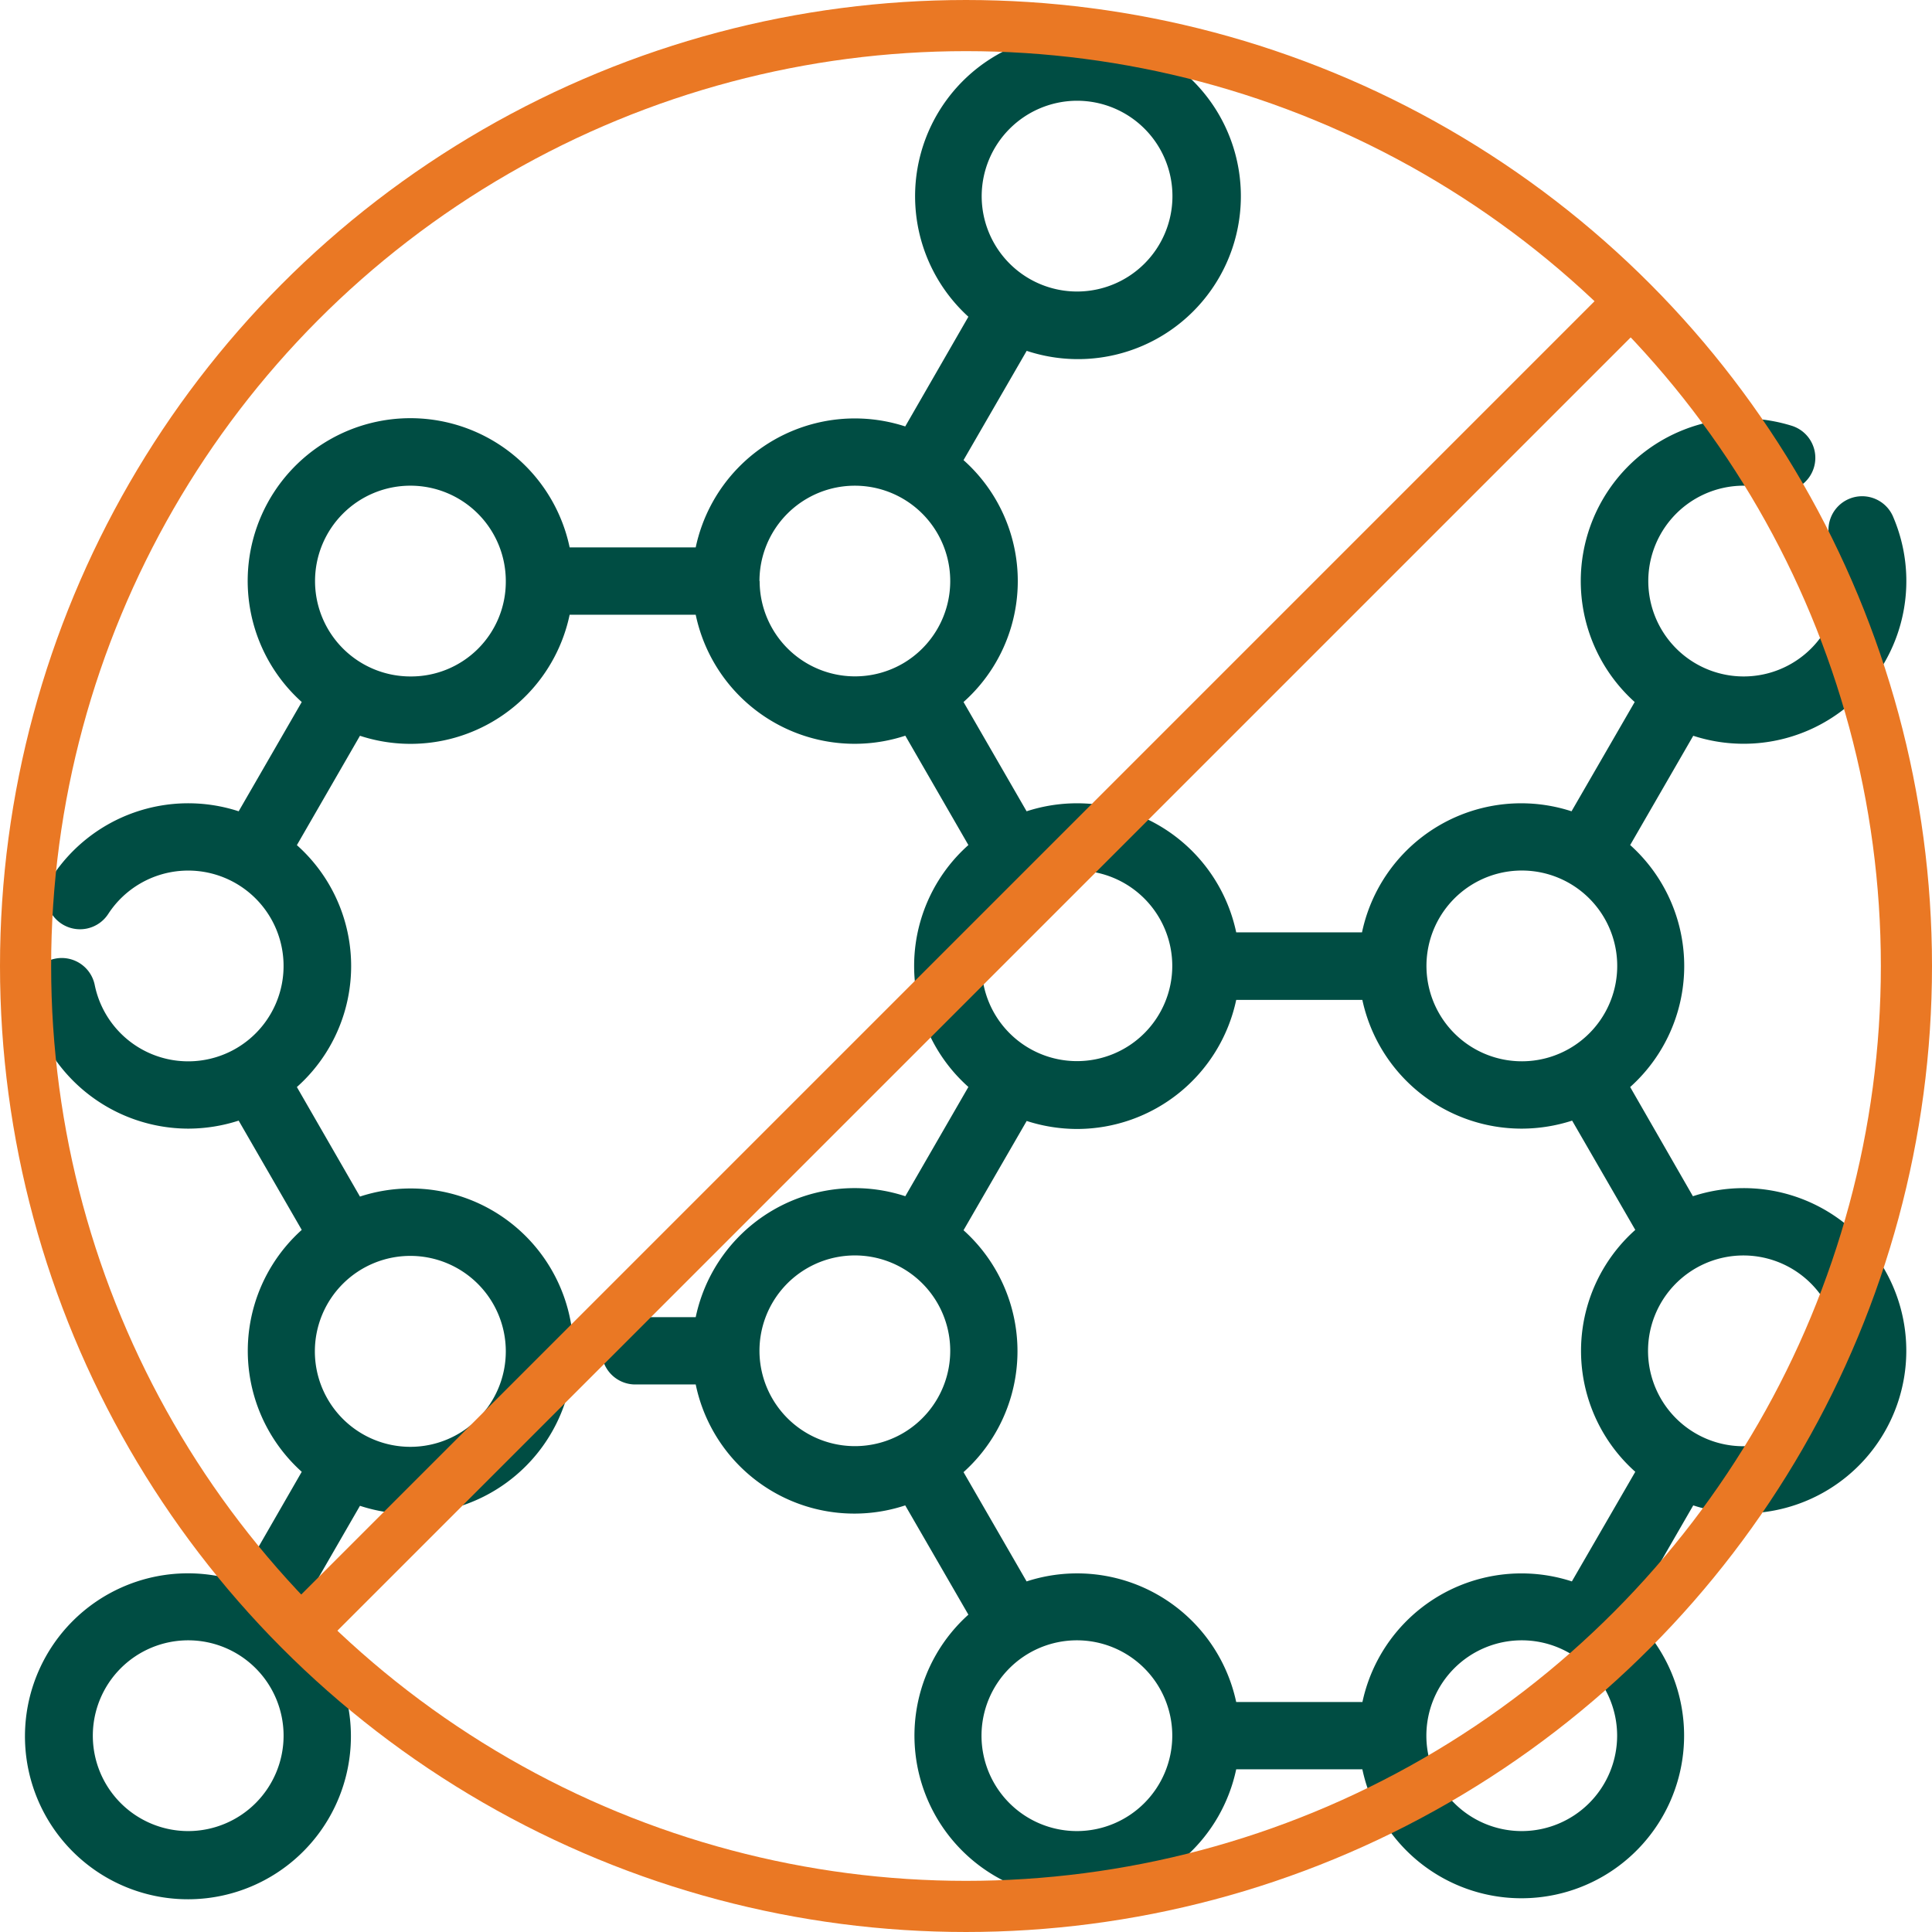
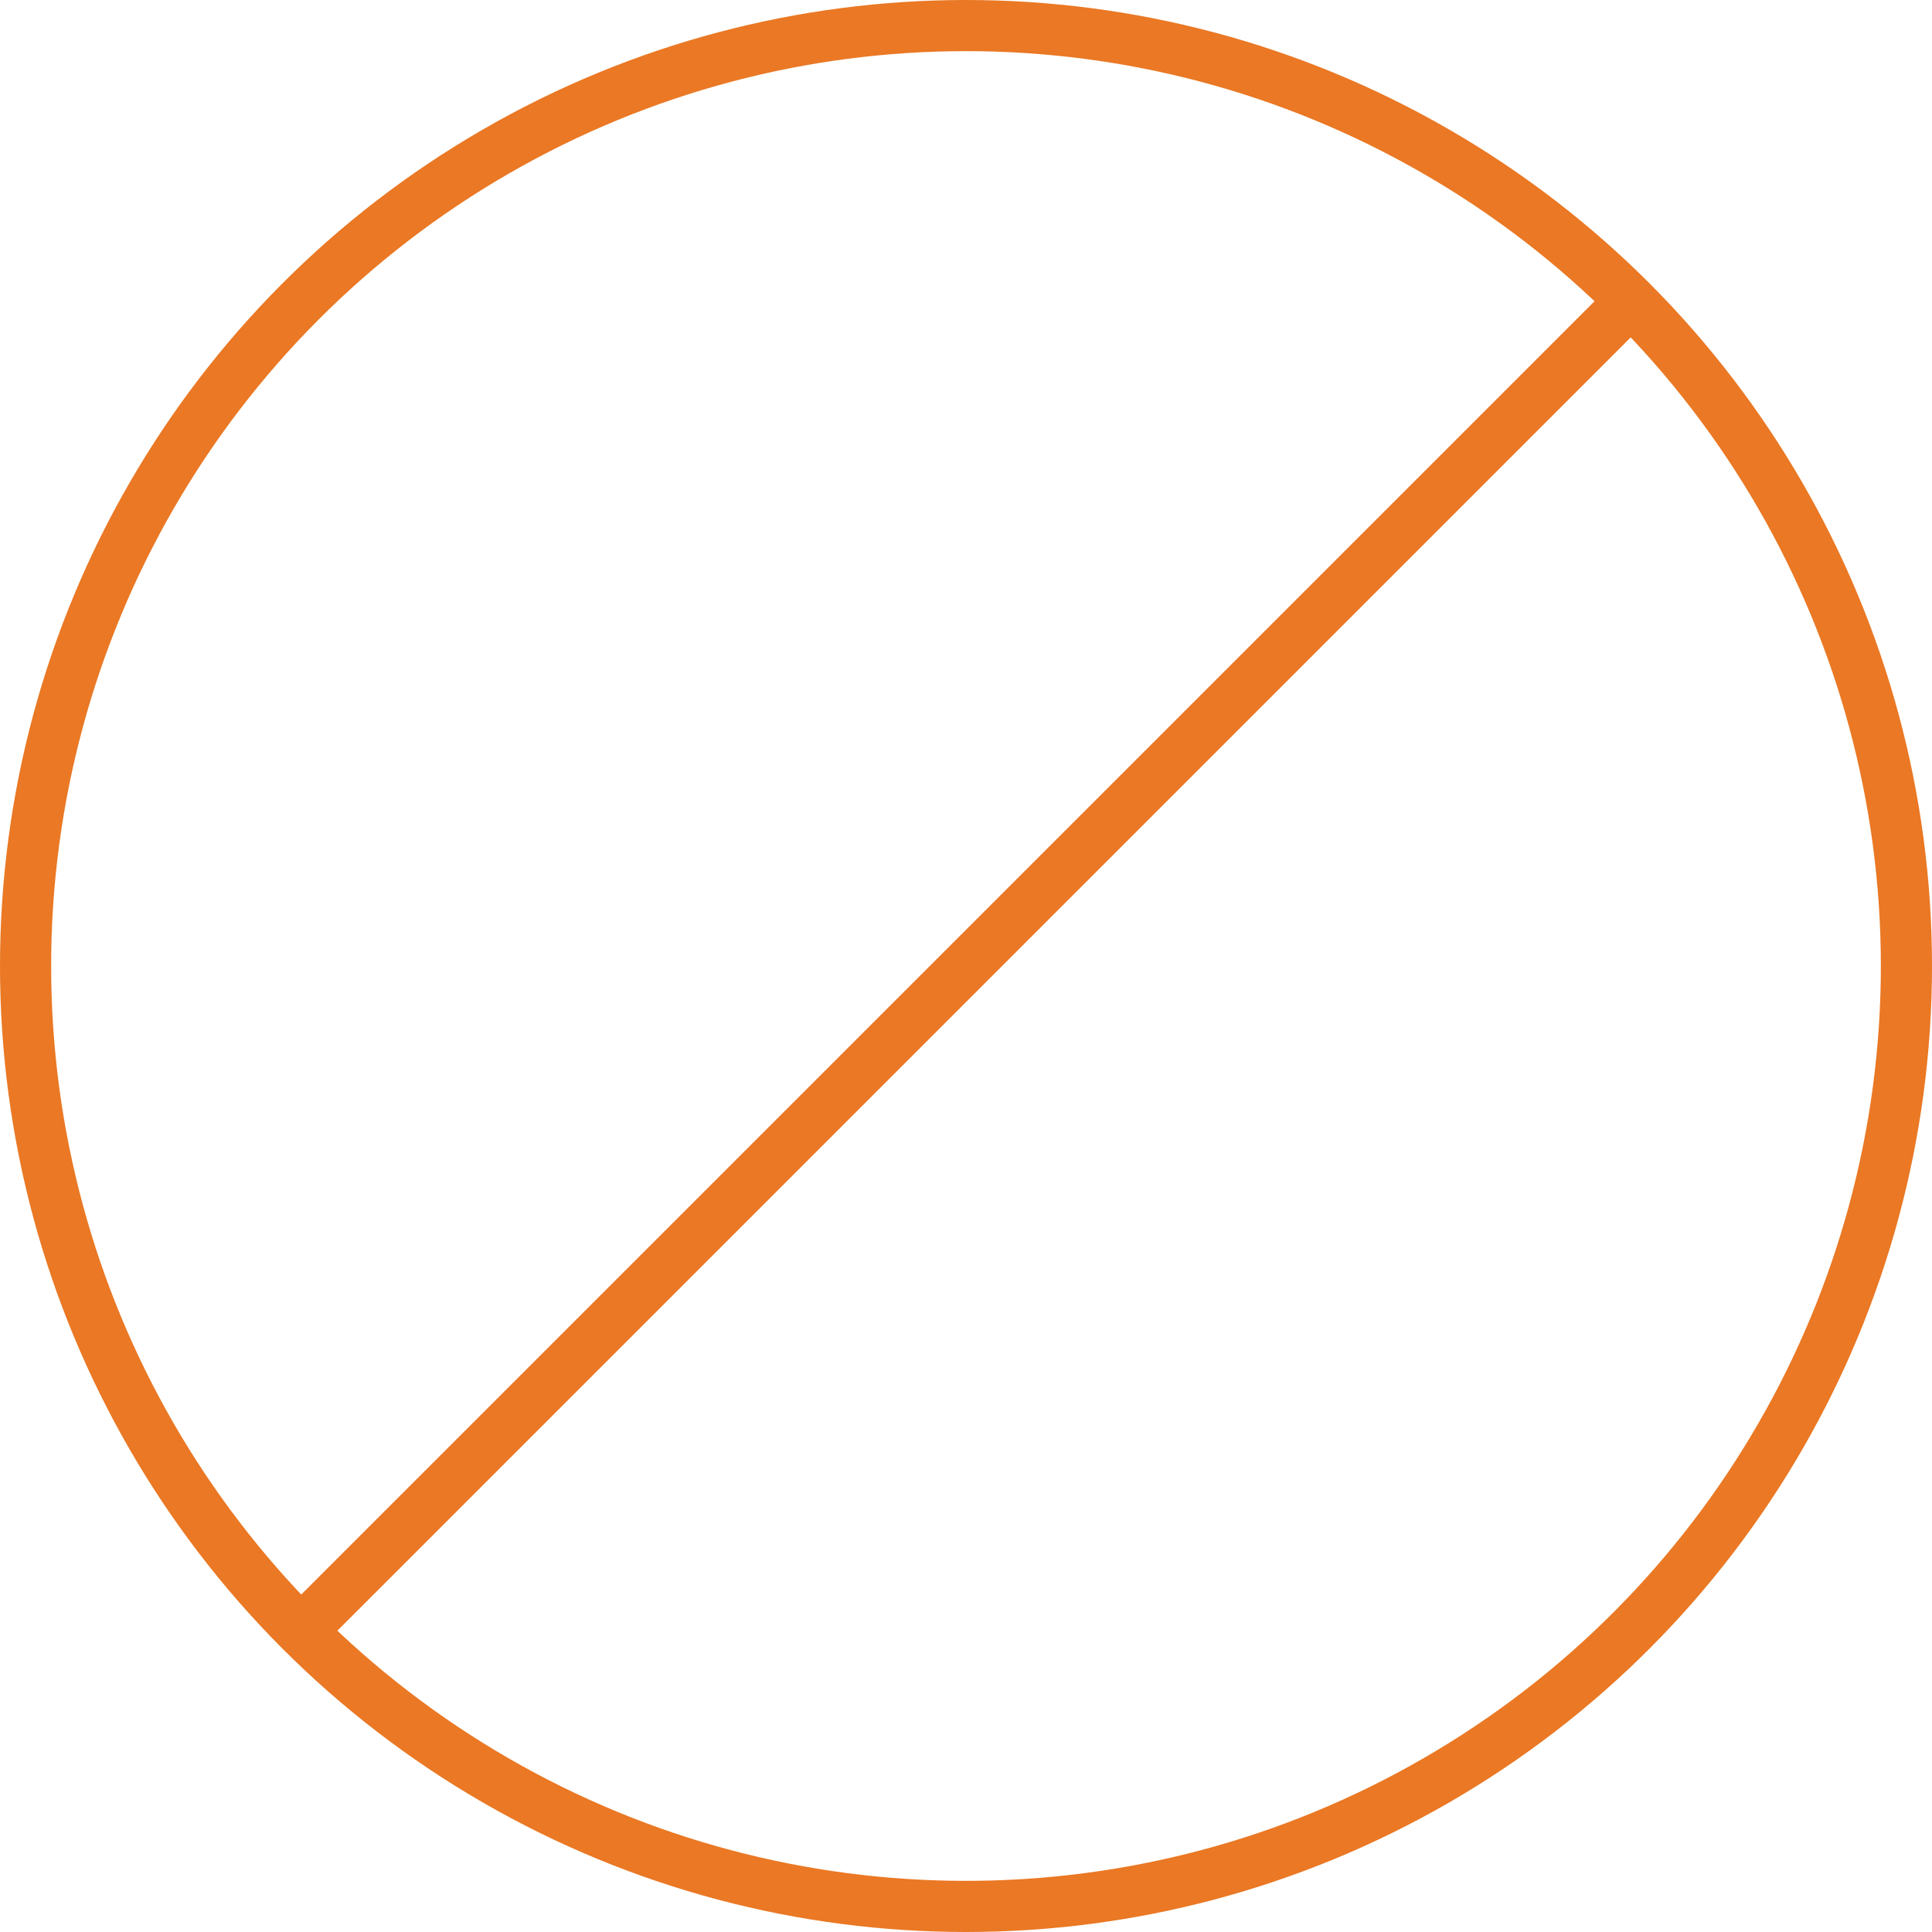
<svg xmlns="http://www.w3.org/2000/svg" viewBox="0 0 226.66 226.66">
  <defs>
    <clipPath id="clip-path" transform="translate(-10.47 -10.47)">
      <rect width="247.59" height="247.59" style="fill:none" />
    </clipPath>
  </defs>
  <g id="Layer_2" data-name="Layer 2">
    <g id="Layer_1-2" data-name="Layer 1">
      <g style="clip-path:url(#clip-path)">
-         <path d="M215,149.86a19.1,19.1,0,0,0-5.92.95L201.72,138a19.06,19.06,0,0,0,0-28.39l7.4-12.82a19.09,19.09,0,0,0,23.5-25.57,3.95,3.95,0,1,0-7.27,3.08A11.19,11.19,0,1,1,215,67.45a11.29,11.29,0,0,1,3.33.5,3.94,3.94,0,1,0,2.34-7.53,19.08,19.08,0,0,0-18.42,32.41l-7.41,12.82a19.08,19.08,0,0,0-24.58,14.2H155.5a19.09,19.09,0,0,0-24.59-14.2l-7.4-12.82a19,19,0,0,0,0-28.38l7.41-12.82a19.11,19.11,0,1,0-6.84-4L116.67,60.5A19.08,19.08,0,0,0,92.09,74.69H77.3A19.09,19.09,0,1,0,45.87,92.83l-7.4,12.82a19.1,19.1,0,0,0-21.88,7.67,3.95,3.95,0,1,0,6.6,4.34,11.19,11.19,0,1,1-1.6,8.4,3.95,3.95,0,1,0-7.74,1.58,19.15,19.15,0,0,0,18.7,15.24,19.39,19.39,0,0,0,5.92-.94l7.4,12.82a19.07,19.07,0,0,0,0,28.38L38.47,196a19.12,19.12,0,1,0,6.83,3.95l7.4-12.82a19.09,19.09,0,1,0,0-36.28L45.3,138a19,19,0,0,0,0-28.38l7.4-12.83A19.07,19.07,0,0,0,77.3,82.59H92.09a19.05,19.05,0,0,0,24.59,14.19l7.4,12.83a19,19,0,0,0,0,28.38l-7.4,12.82A19.05,19.05,0,0,0,92.09,165H85.2a3.95,3.95,0,1,0,0,7.89h6.89a19,19,0,0,0,24.58,14.19l7.41,12.82a19.08,19.08,0,1,0,31.42,18.14h14.8a19.08,19.08,0,1,0,31.42-18.14l7.4-12.82A19.08,19.08,0,1,0,215,149.86ZM32.55,225.29A11.19,11.19,0,1,1,43.74,214.1,11.2,11.2,0,0,1,32.55,225.29ZM69.81,169a11.2,11.2,0,1,1-11.19-11.19A11.2,11.2,0,0,1,69.81,169ZM58.62,89.83A11.19,11.19,0,1,1,69.81,78.64,11.11,11.11,0,0,1,58.62,89.83ZM189,112.6a11.19,11.19,0,0,1,5.59,20.89h0A11.19,11.19,0,1,1,189,112.6ZM148,123.79a11.18,11.18,0,1,1-11.19-11.19A11.2,11.2,0,0,1,148,123.79ZM136.83,22.29a11.19,11.19,0,1,1-11.19,11.2A11.21,11.21,0,0,1,136.83,22.29ZM99.57,78.64a11.19,11.19,0,1,1,16.79,9.69h0a11.19,11.19,0,0,1-16.77-9.7Zm0,90.31a11.19,11.19,0,1,1,16.78,9.69h0A11.2,11.2,0,0,1,99.57,169Zm37.26,56.34A11.19,11.19,0,1,1,148,214.1,11.2,11.2,0,0,1,136.83,225.29Zm33.47-15.14H155.5A19.09,19.09,0,0,0,130.91,196l-7.4-12.82a19.07,19.07,0,0,0,0-28.38l7.41-12.82a19.33,19.33,0,0,0,5.91.94,19.11,19.11,0,0,0,18.67-15.14h14.8A19.11,19.11,0,0,0,189,142.88a19.33,19.33,0,0,0,5.91-.94l7.41,12.82a19,19,0,0,0,0,28.38L194.88,196a19.08,19.08,0,0,0-24.58,14.19ZM189,225.29a11.19,11.19,0,1,1,11.19-11.19A11.2,11.2,0,0,1,189,225.29ZM215,180.14a11.15,11.15,0,0,1-5.59-1.5h0a11.19,11.19,0,1,1,5.6,1.5Z" transform="translate(-10.47 -10.47)" style="fill:#004d43" />
        <circle cx="113.33" cy="113.33" r="110.33" style="fill:none;stroke:#ea7824;stroke-linecap:round;stroke-linejoin:round;stroke-width:6px" />
        <path d="M199.65,47.94,47.94,199.65" transform="translate(-10.47 -10.47)" style="fill:none;stroke:#ea7824;stroke-linecap:round;stroke-linejoin:round;stroke-width:6px" />
      </g>
    </g>
  </g>
</svg>